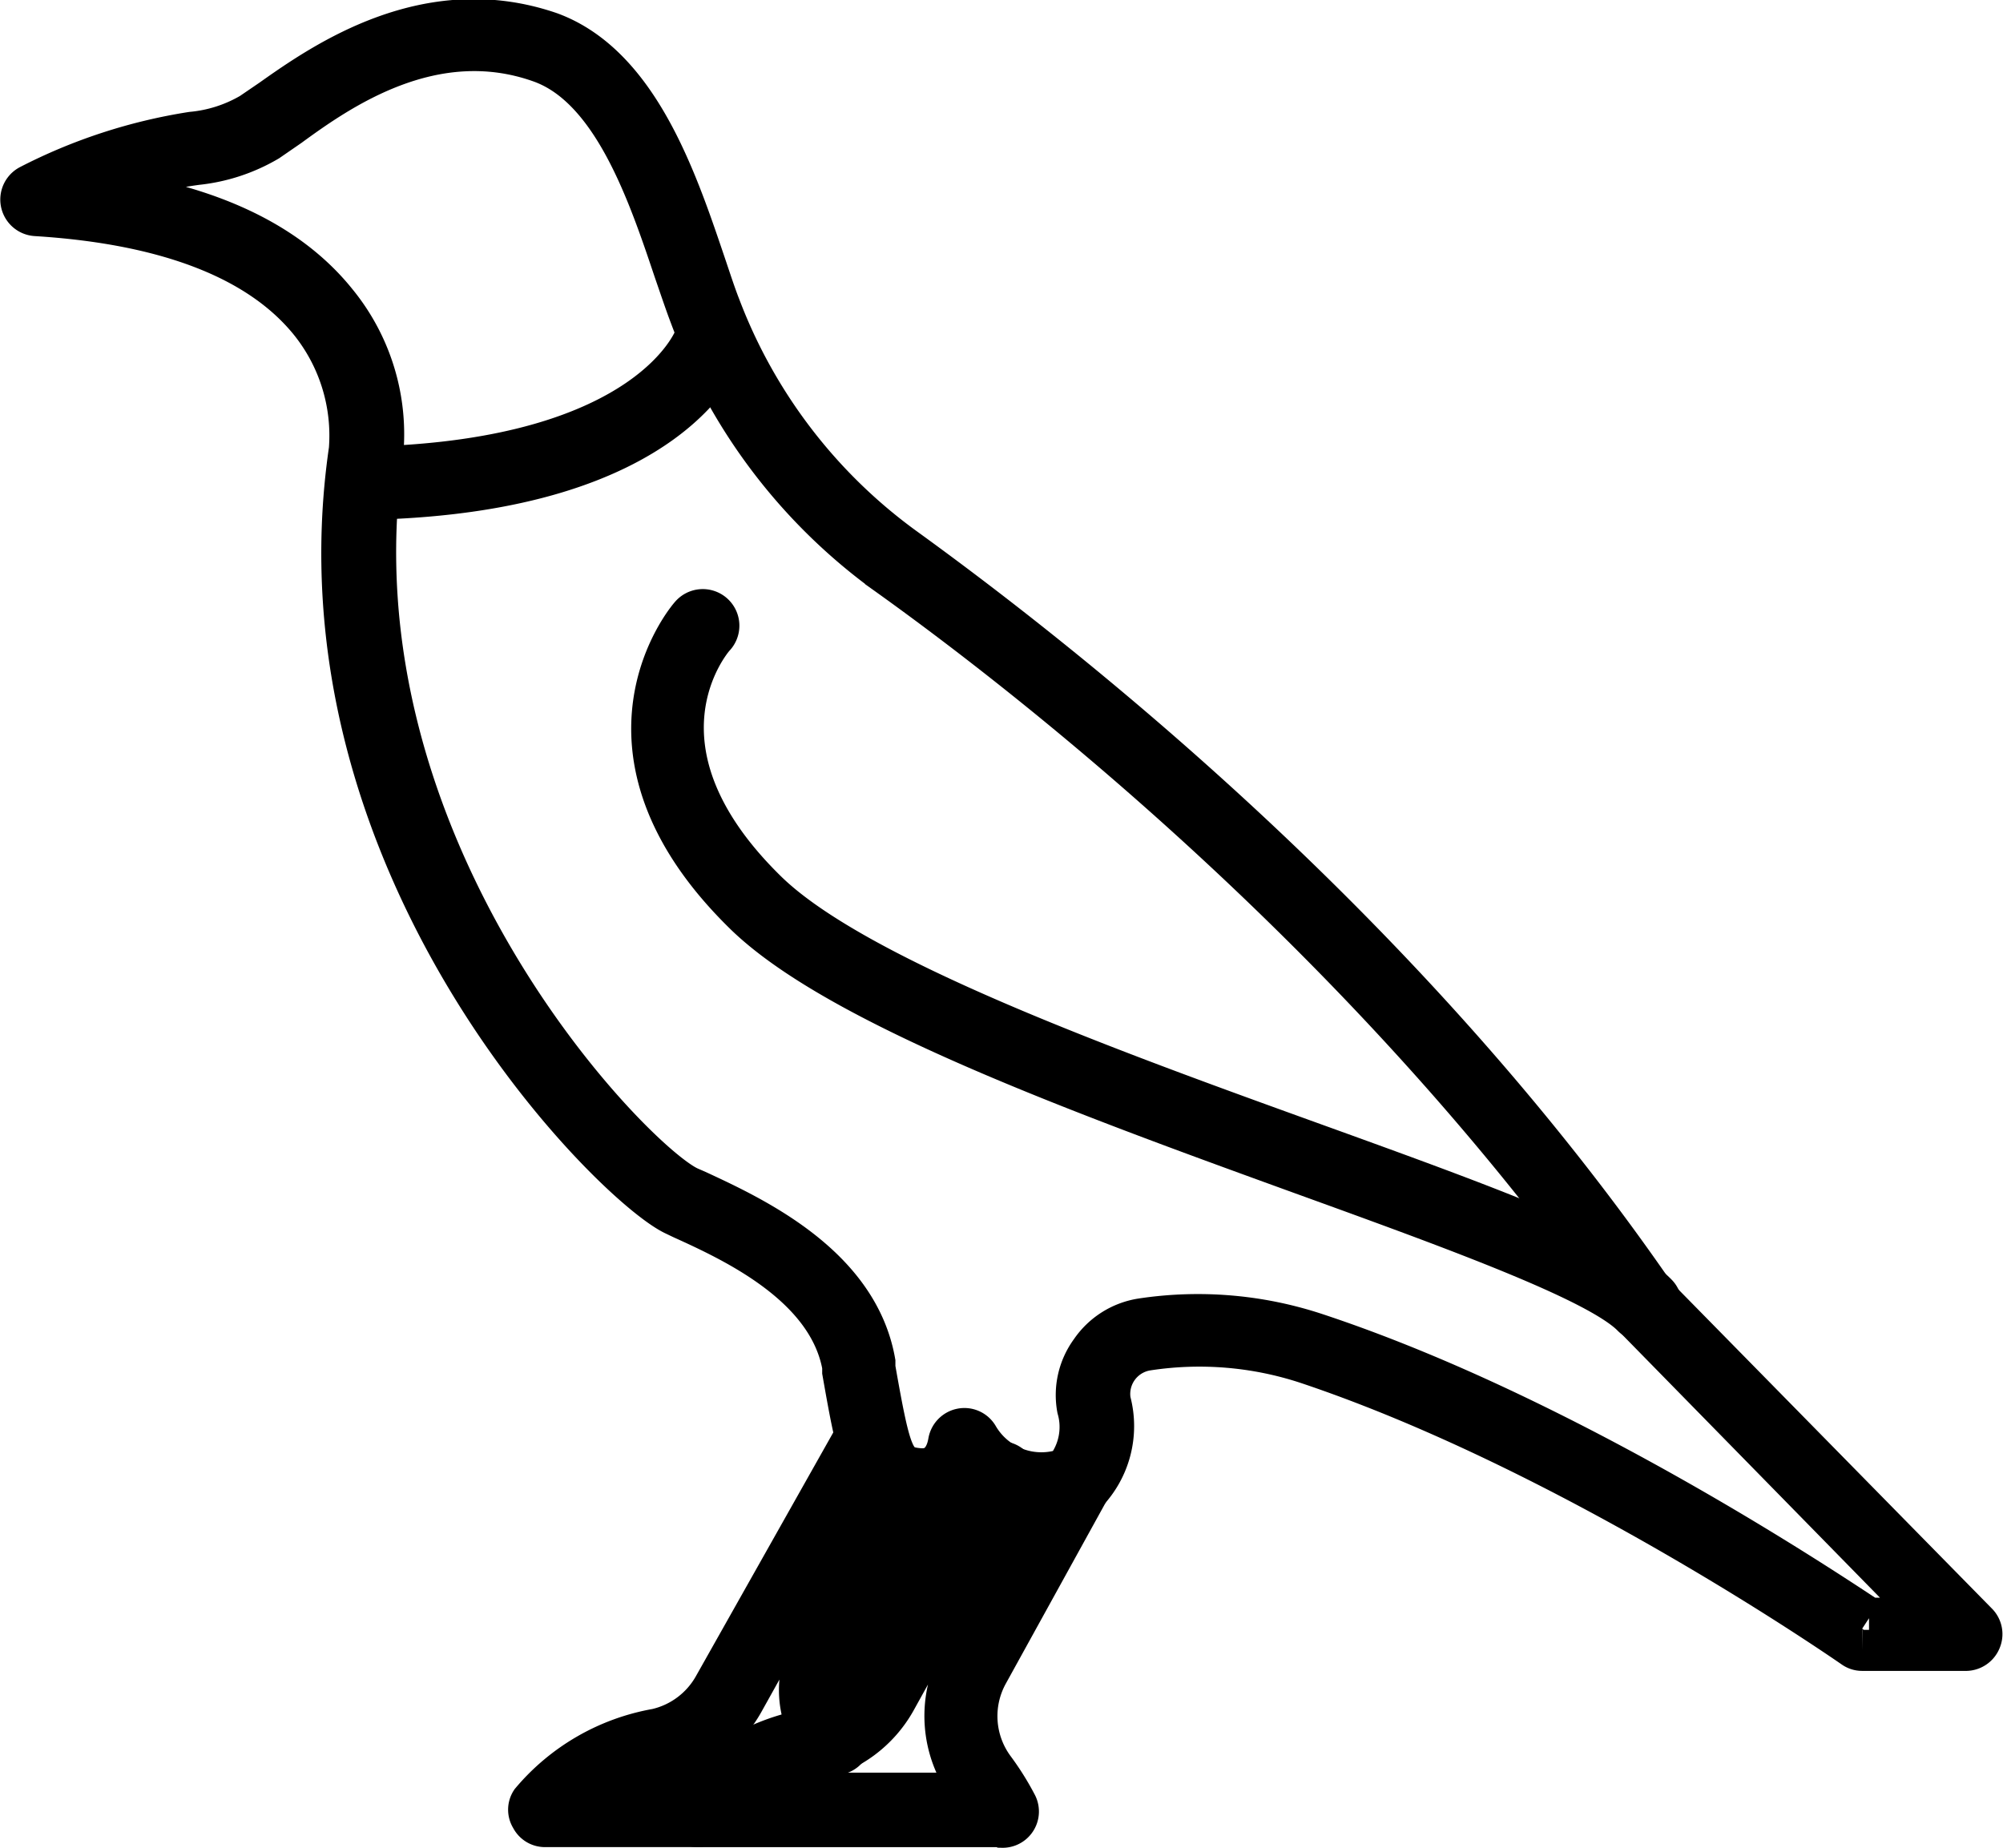
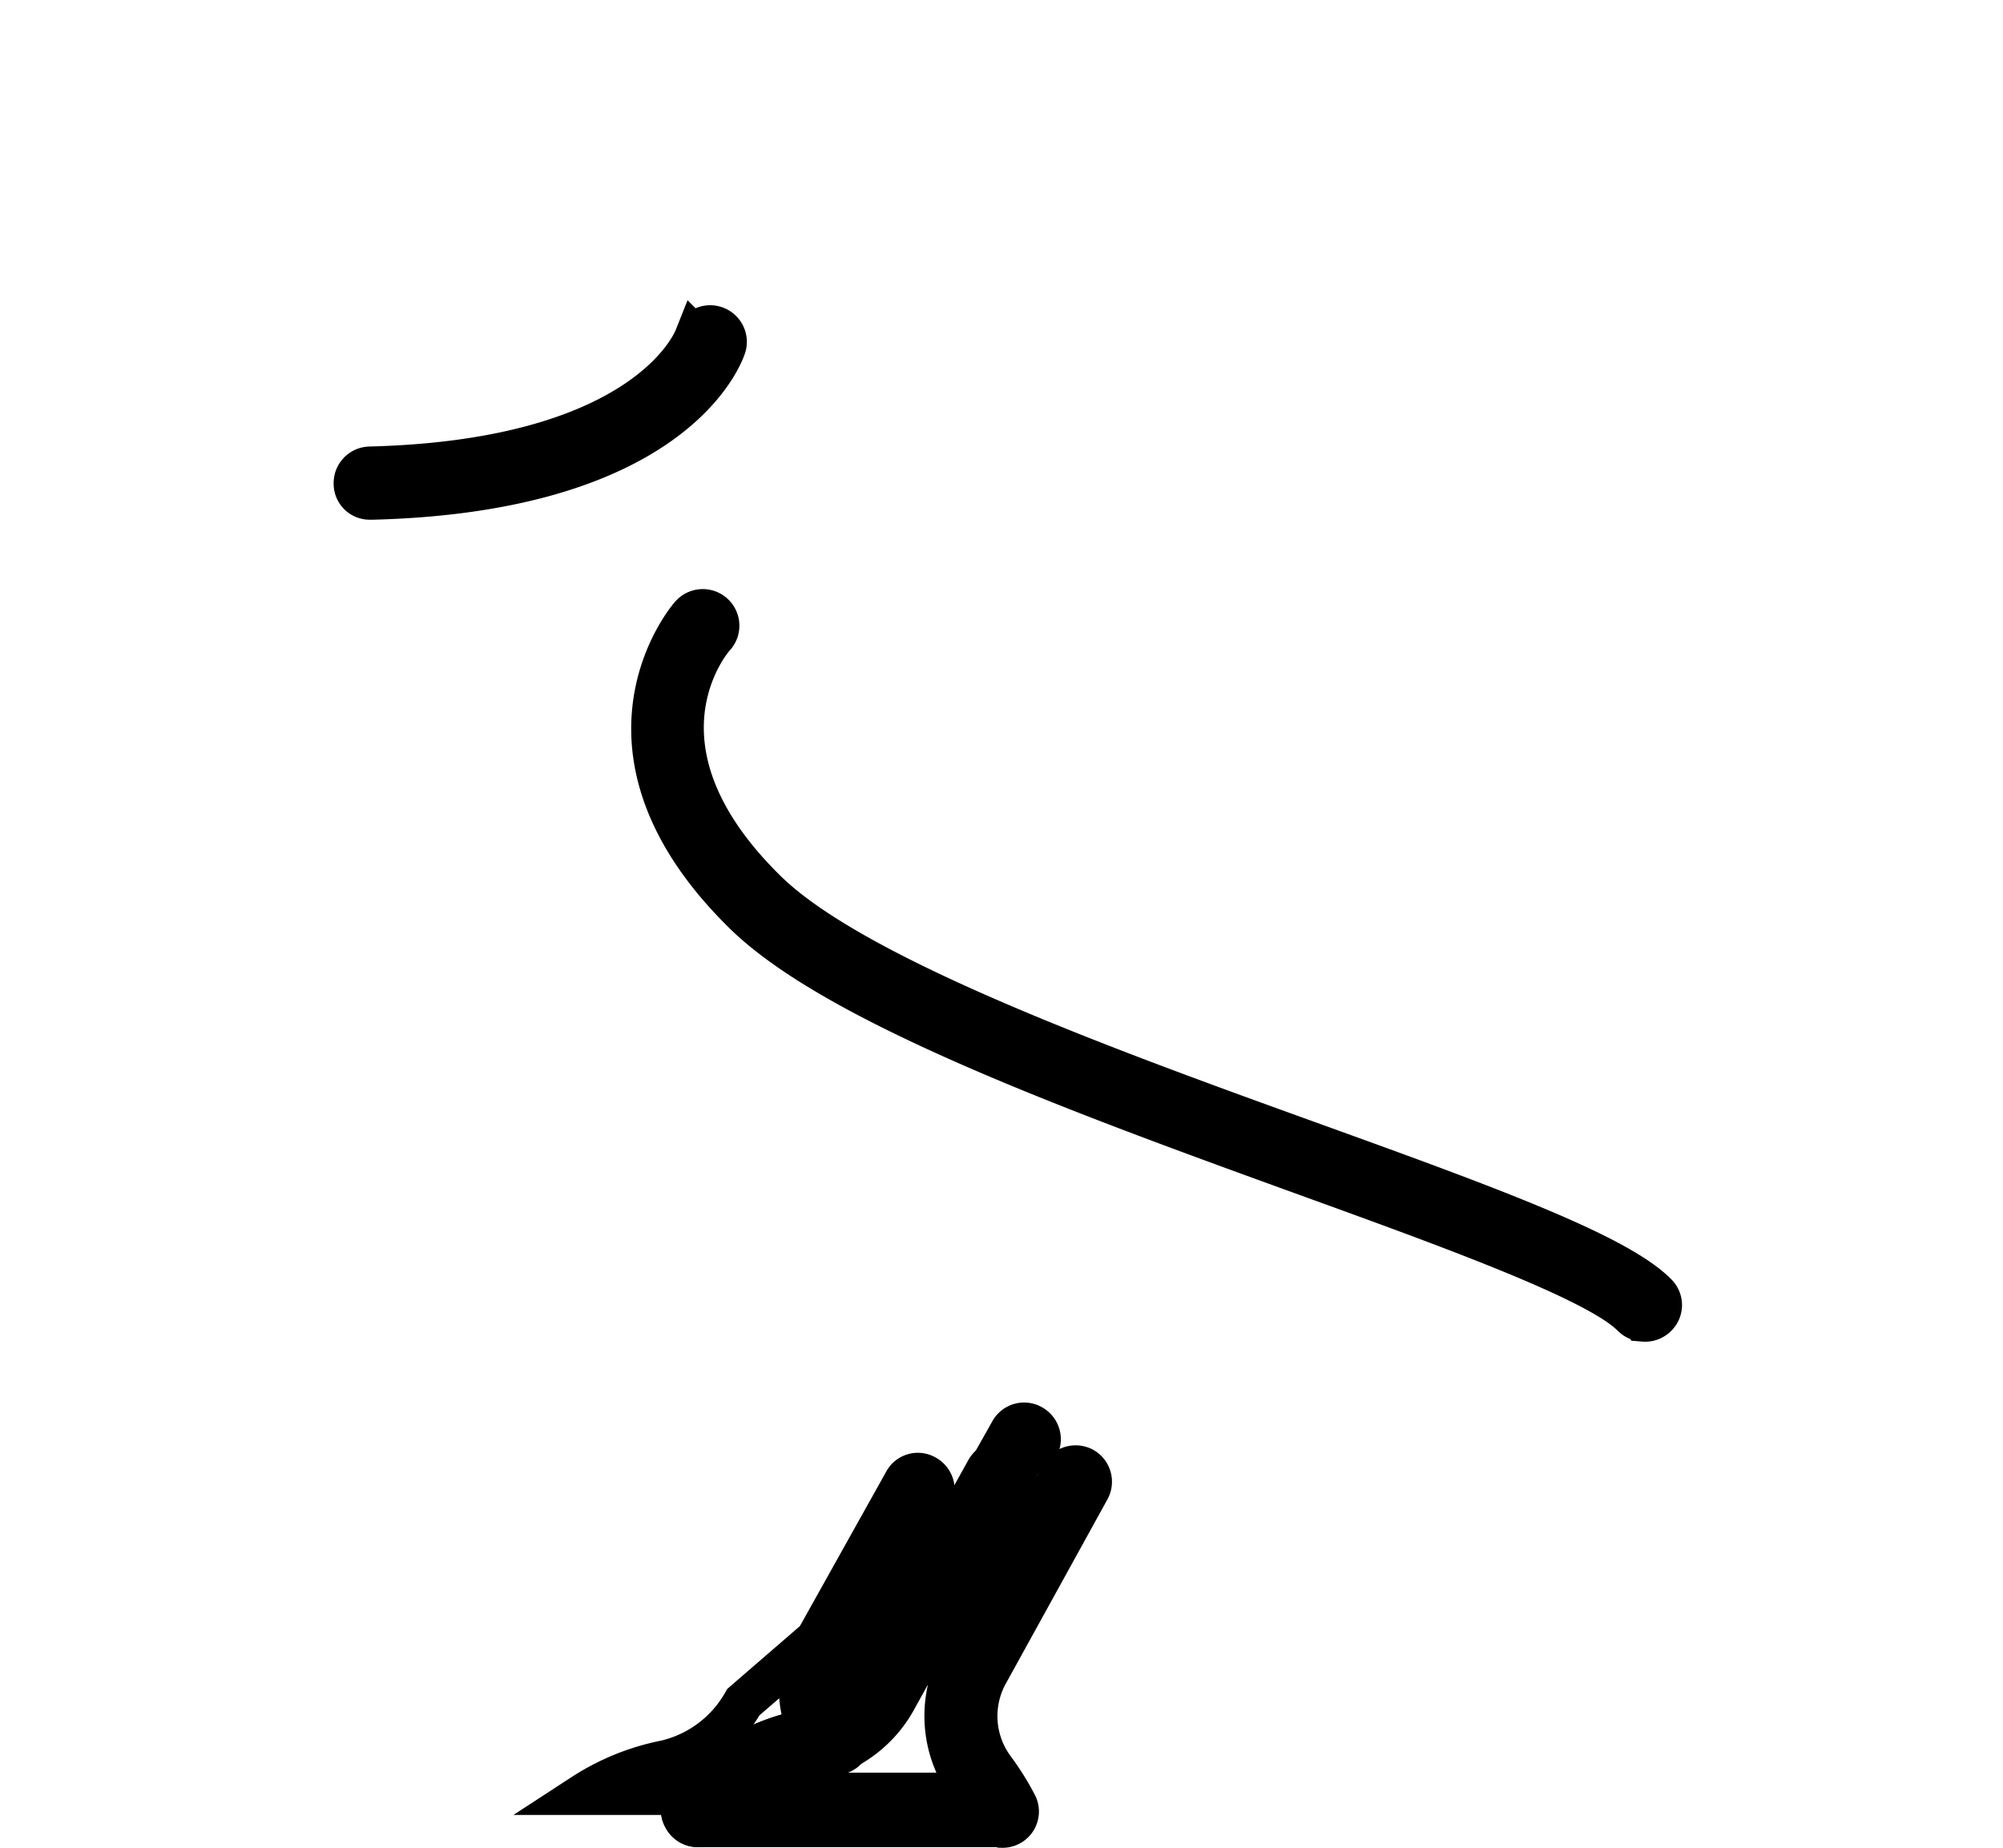
<svg xmlns="http://www.w3.org/2000/svg" width="146.358" height="135.042" viewBox="0 0 146.358 135.042">
  <g id="myna-bird" transform="translate(1.521 1.437)">
-     <path id="Path_71" data-name="Path 71" d="M143.632,123.086h-7.544a1.1,1.1,0,0,1-.658-.211c-.212-.141-20.469-14.265-39.951-20.775a25.122,25.122,0,0,0-11.609-.964,3.243,3.243,0,0,0-2.726,3.737,7.05,7.05,0,0,1-1.739,6.721,1.386,1.386,0,0,1-.4.235,8.108,8.108,0,0,1-8.225-1.481,3.972,3.972,0,0,1-3.831,1.786c-3.76-.305-4.183-2.75-5.358-9.4v-.4c-1.058-5.9-7.967-9.095-11.75-10.81l-.541-.259c-4.442-2.068-28.2-25.5-23.759-55.932a13.254,13.254,0,0,0-2.938-9.4C18.89,21.4,12.145,18.814,2.628,18.226a1.175,1.175,0,0,1-.47-2.209,39.058,39.058,0,0,1,11.868-3.878,10.434,10.434,0,0,0,4.324-1.387L19.83,9.742c3.948-2.8,11.468-7.967,20.4-4.888C46.6,7.2,49.417,15.477,51.485,21.587c.4,1.175.776,2.35,1.128,3.243A38.753,38.753,0,0,0,66.079,42.479C78.911,51.762,103.14,71.2,121,97.165l23.5,23.924a1.152,1.152,0,0,1,.235,1.269,1.175,1.175,0,0,1-1.1.729Zm-7.05-2.35h4.371L119.332,98.669c-18-25.851-41.878-45.192-54.616-54.287a40.938,40.938,0,0,1-14.265-18.8c-.376-.987-.752-2.115-1.175-3.337-1.9-5.664-4.512-13.4-9.823-15.252-7.8-2.75-14.617,2.021-18.284,4.7L19.6,12.774a12.9,12.9,0,0,1-5.217,1.716,28.859,28.859,0,0,0-7.05,1.88c7.967,1.081,13.748,3.807,17.249,8.155a15.252,15.252,0,0,1,3.384,11.257C23.825,64.428,46.386,87.483,50.4,89.245l.541.235c4.089,1.9,11.75,5.429,13,12.526v.423c1.175,6.674,1.41,7.215,3.243,7.379s2.092-1.716,2.139-1.927a1.175,1.175,0,0,1,.94-.987,1.152,1.152,0,0,1,1.222.564,5.358,5.358,0,0,0,6.392,2.35,4.912,4.912,0,0,0,.87-4.395,5.452,5.452,0,0,1,.964-4.207,5.523,5.523,0,0,1,3.713-2.35,27.5,27.5,0,0,1,12.69,1.058c18.589,6.134,37.7,19.012,40.468,20.822Z" transform="translate(-1.535 -3.907)" fill="none" stroke="#000" stroke-width="3" />
    <path id="Path_72" data-name="Path 72" d="M93.647,74.253A1.2,1.2,0,0,1,92.8,73.9c-2.515-2.562-13.066-6.392-24.229-10.434C52.709,57.708,34.731,51.175,27.915,44.5c-12.338-12.079-4.042-21.715-3.948-21.809a1.175,1.175,0,1,1,1.739,1.575c-.306.353-6.815,8.108,3.831,18.542C36,49.154,54.518,55.852,69.488,61.257c12.432,4.489,22.232,8.061,25.1,11a1.152,1.152,0,0,1,0,1.645,1.175,1.175,0,0,1-.94.353Zm-47,36.943H24.531a1.175,1.175,0,0,1-1.058-.635,1.222,1.222,0,0,1,0-1.2,15.534,15.534,0,0,1,9.189-5.288,6.345,6.345,0,0,0,4.16-3.126L45.611,85.11a1.184,1.184,0,0,1,2.068,1.152l-8.719,15.745a8.86,8.86,0,0,1-5.687,4.277,17.25,17.25,0,0,0-5.922,2.468h17.2l-.259-.447a8.719,8.719,0,0,1-.635-9.4l7.426-13.466a1.2,1.2,0,0,1,1.6-.47,1.175,1.175,0,0,1,.447,1.6l-7.426,13.466a6.416,6.416,0,0,0,.47,6.909,19.739,19.739,0,0,1,1.622,2.585,1.152,1.152,0,0,1-1.034,1.716Z" transform="translate(24.949 20.862)" fill="none" stroke="#000" stroke-width="3" />
-     <path id="Path_73" data-name="Path 73" d="M46.87,117.849a1.222,1.222,0,0,1-.893-.4,6.815,6.815,0,0,1-1.175-6.51L52.087,97.9a1.128,1.128,0,0,1,1.575-.447,1.175,1.175,0,0,1,.47,1.6L47.081,111.9a4.371,4.371,0,0,0,.823,4,1.2,1.2,0,0,1-.118,1.669,1.222,1.222,0,0,1-.917.282Zm-9.847,5.264H25.86a1.128,1.128,0,0,1-1.034-.635,1.1,1.1,0,0,1,0-1.2,15.487,15.487,0,0,1,9.165-5.288,6.463,6.463,0,0,0,4.183-3.126l10.5-18.636a1.152,1.152,0,0,1,1.6-.447,1.175,1.175,0,0,1,.447,1.6L40.336,114.019a8.813,8.813,0,0,1-5.687,4.277,17.249,17.249,0,0,0-6.063,2.468h8.343a1.175,1.175,0,1,1,0,2.35ZM13.076,26.1A1.128,1.128,0,0,1,11.9,24.975a1.175,1.175,0,0,1,1.128-1.222c20.54-.517,23.736-9.4,23.783-9.518a1.152,1.152,0,0,1,1.457-.752,1.175,1.175,0,0,1,.776,1.457c-.141.423-3.549,10.6-25.851,11.163Z" transform="translate(12.458 8.944)" fill="none" stroke="#000" stroke-width="3" />
+     <path id="Path_73" data-name="Path 73" d="M46.87,117.849a1.222,1.222,0,0,1-.893-.4,6.815,6.815,0,0,1-1.175-6.51L52.087,97.9a1.128,1.128,0,0,1,1.575-.447,1.175,1.175,0,0,1,.47,1.6L47.081,111.9a4.371,4.371,0,0,0,.823,4,1.2,1.2,0,0,1-.118,1.669,1.222,1.222,0,0,1-.917.282Zm-9.847,5.264a1.128,1.128,0,0,1-1.034-.635,1.1,1.1,0,0,1,0-1.2,15.487,15.487,0,0,1,9.165-5.288,6.463,6.463,0,0,0,4.183-3.126l10.5-18.636a1.152,1.152,0,0,1,1.6-.447,1.175,1.175,0,0,1,.447,1.6L40.336,114.019a8.813,8.813,0,0,1-5.687,4.277,17.249,17.249,0,0,0-6.063,2.468h8.343a1.175,1.175,0,1,1,0,2.35ZM13.076,26.1A1.128,1.128,0,0,1,11.9,24.975a1.175,1.175,0,0,1,1.128-1.222c20.54-.517,23.736-9.4,23.783-9.518a1.152,1.152,0,0,1,1.457-.752,1.175,1.175,0,0,1,.776,1.457c-.141.423-3.549,10.6-25.851,11.163Z" transform="translate(12.458 8.944)" fill="none" stroke="#000" stroke-width="3" />
  </g>
</svg>